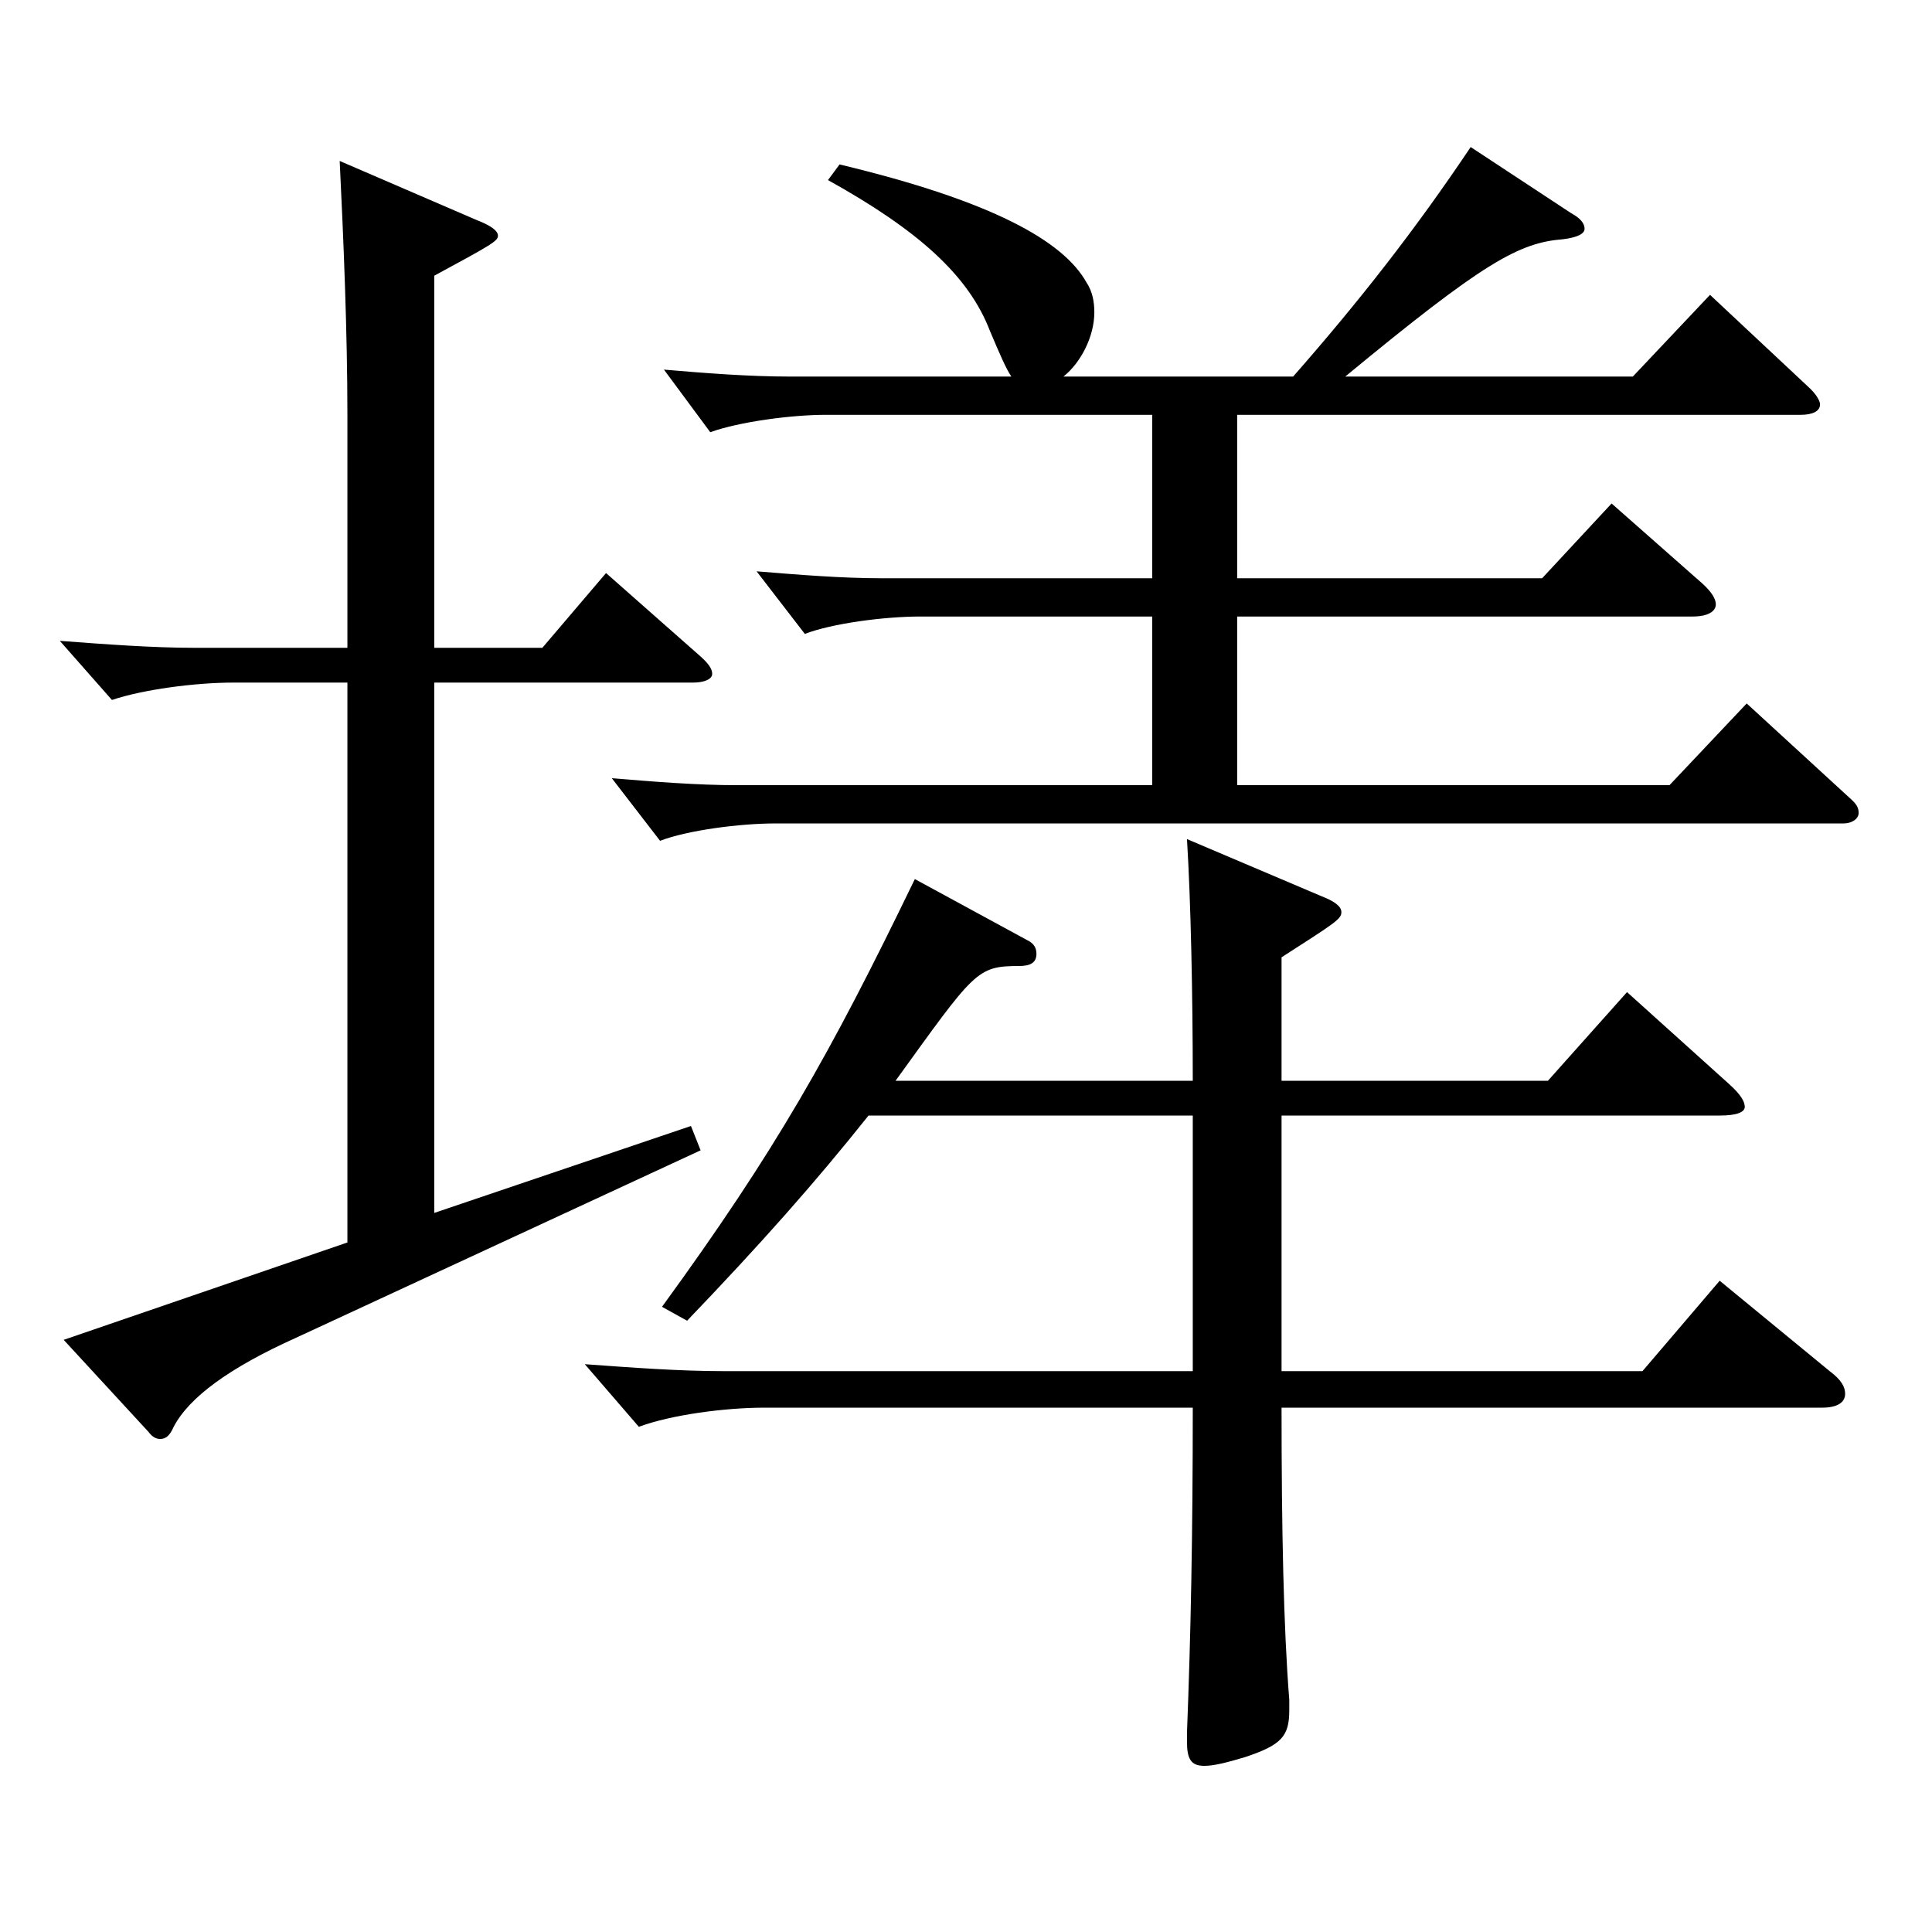
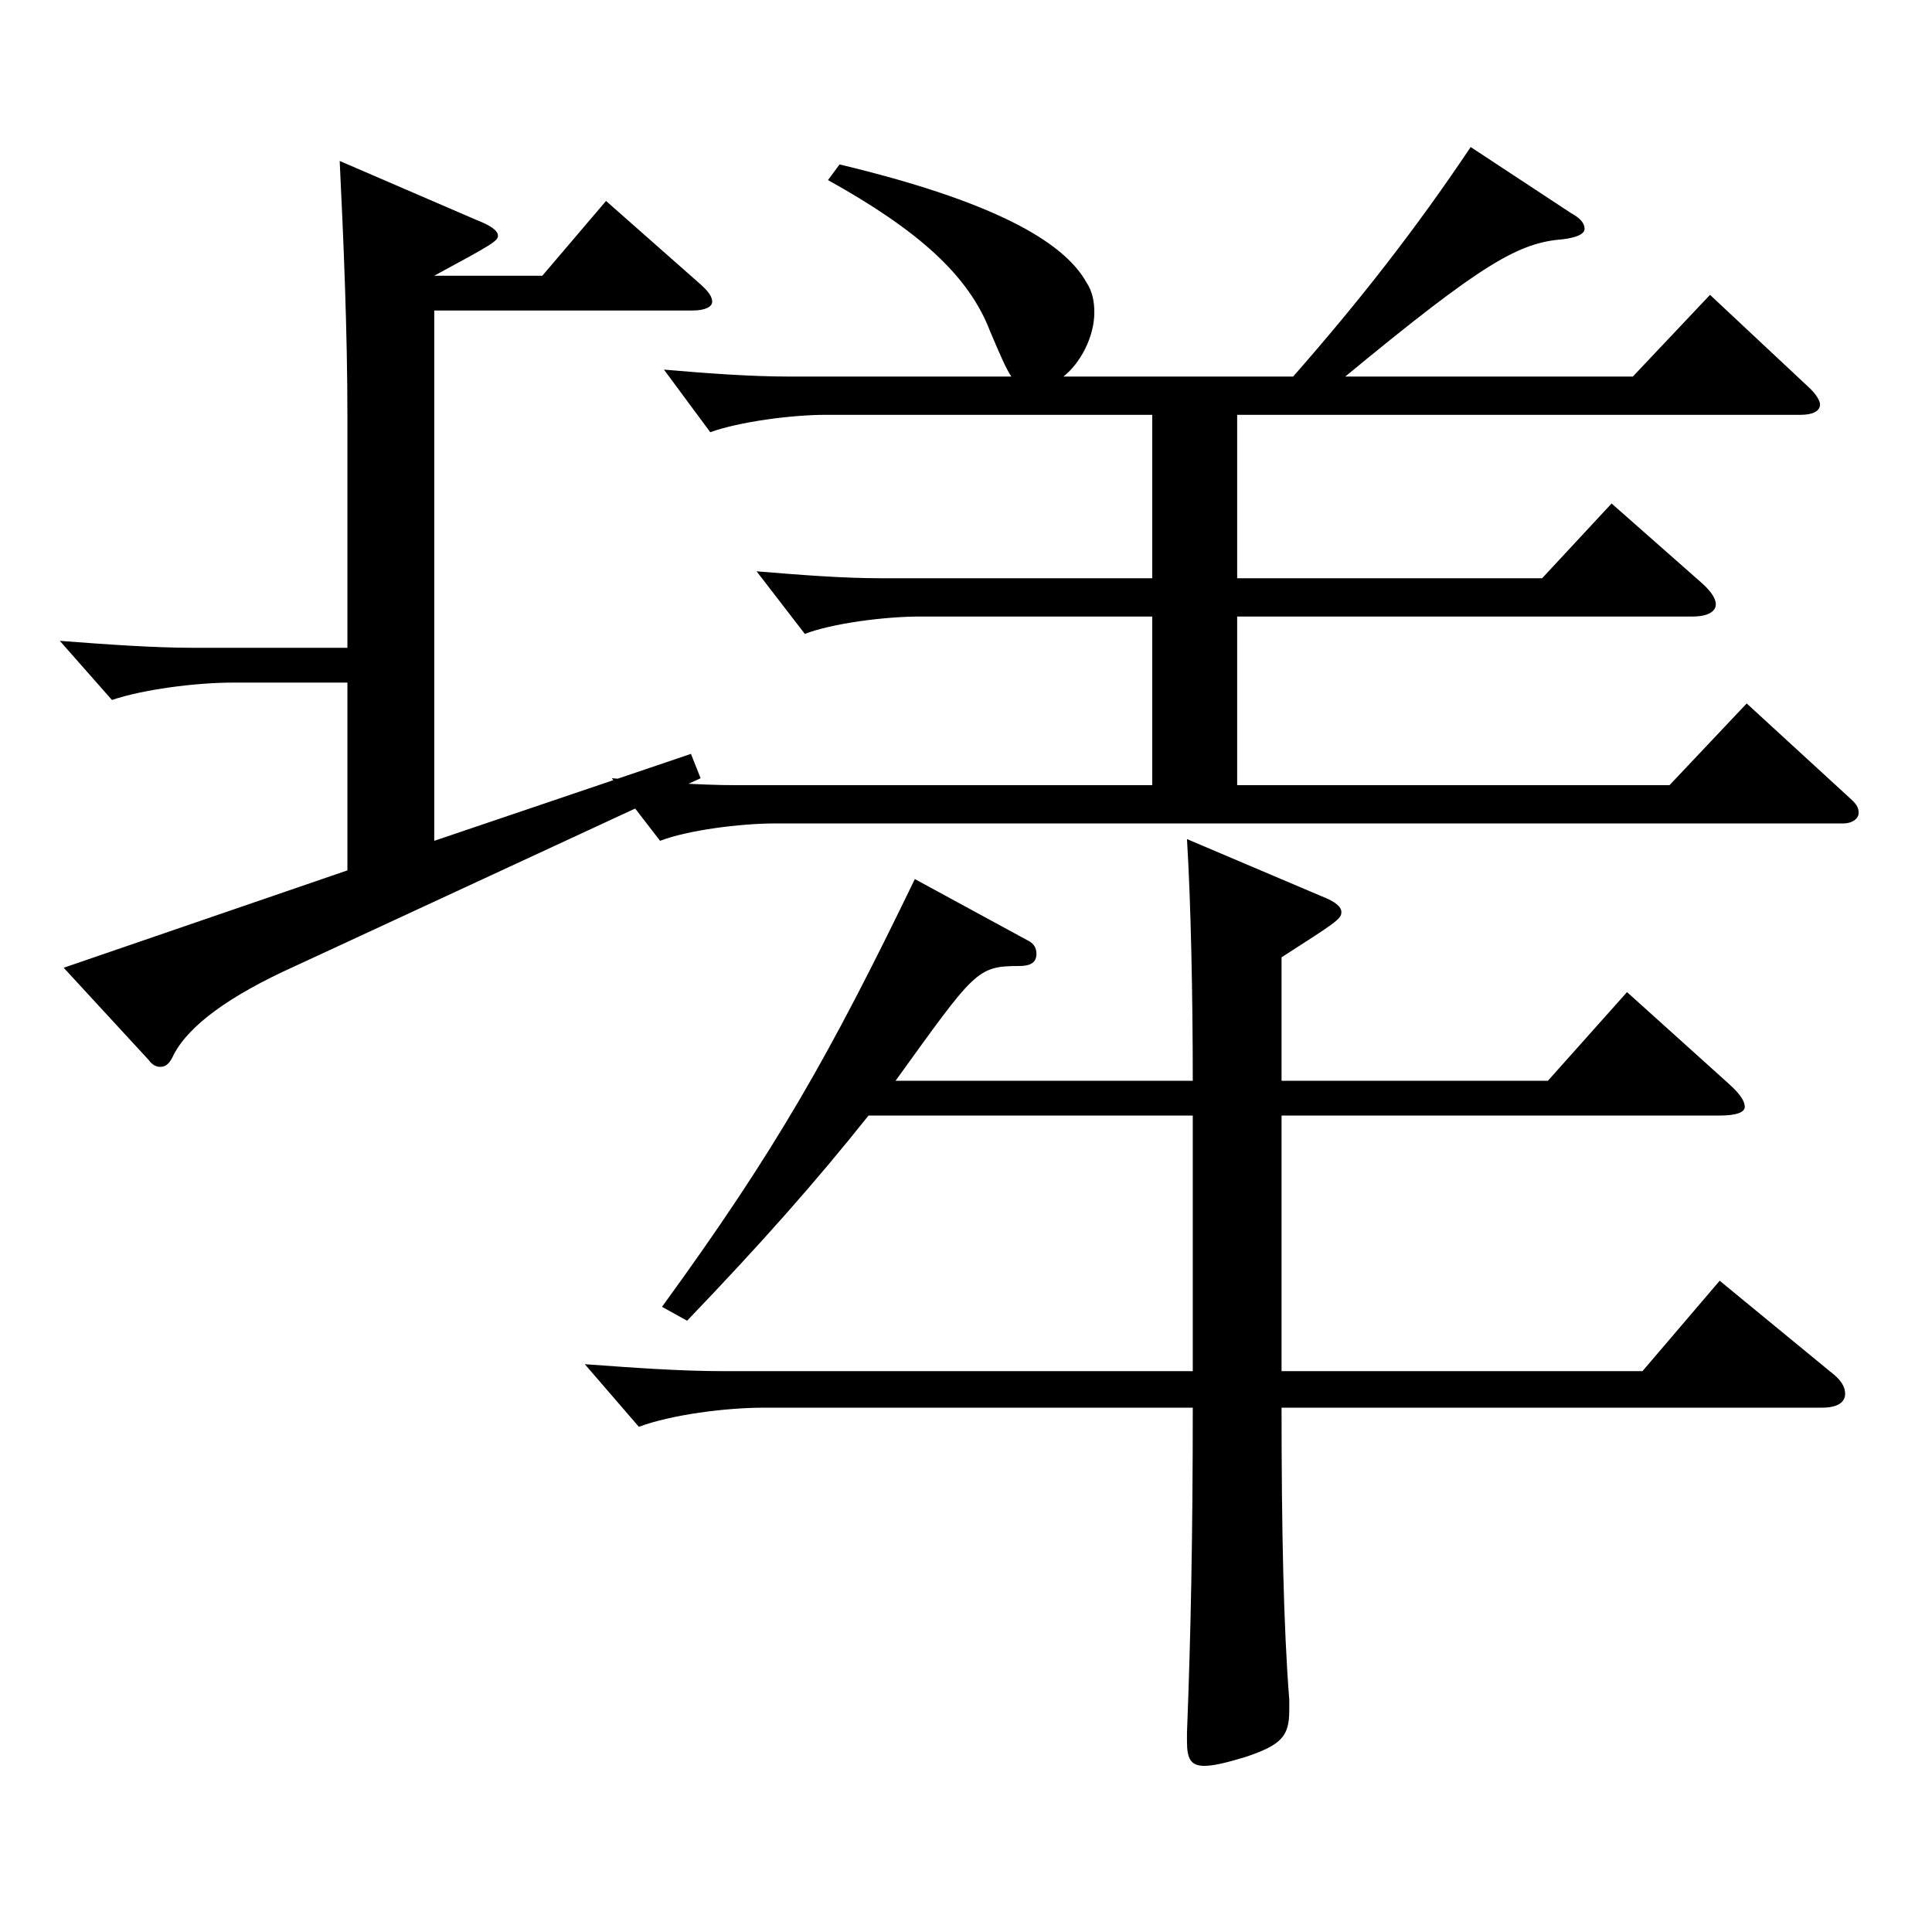
<svg xmlns="http://www.w3.org/2000/svg" version="1.1" id="图层_1" x="0px" y="0px" width="1000px" height="1000px" viewBox="0 0 1000 1000" enable-background="new 0 0 1000 1000" xml:space="preserve">
-   <path d="M179.817,353.307h-58.941c-19.979,0-46.952,3.6-62.937,9l-26.973-30.6c23.976,1.8,47.952,3.6,69.93,3.6h78.921V214.708  c0-42.3-1.998-90.899-3.996-131.399l70.928,30.6c6.993,2.7,10.989,5.4,10.989,8.1c0,2.7-2.997,4.5-32.967,20.7v192.599h55.943  l32.967-38.7l48.951,43.2c3.996,3.6,5.994,6.3,5.994,9s-3.996,4.5-9.99,4.5H224.771v274.498l132.866-45l4.995,12.6l-209.789,97.199  c-33.966,15.3-54.944,30.6-62.937,45.9c-1.998,4.5-3.996,6.3-6.992,6.3c-1.998,0-3.996-0.9-5.994-3.6l-43.956-47.7l146.853-50.4  V353.307z M531.463,486.507c3.995,1.8,4.994,4.5,4.994,7.2c0,4.5-2.997,6.3-8.99,6.3c-21.979,0-22.978,2.7-63.936,59.4h153.845  c0-44.1-0.999-92.699-2.997-125.099l69.93,29.7c6.993,2.7,9.989,5.4,9.989,8.1c0,3.6-2.996,5.4-30.969,23.4v63.9H801.19l40.959-45.9  l52.946,47.7c5.994,5.4,7.992,9,7.992,11.7c0,2.7-3.996,4.5-12.987,4.5H663.329v132.299h186.813l39.959-46.8l56.943,46.8  c5.993,4.5,7.991,8.1,7.991,11.7c0,4.5-3.996,7.2-11.987,7.2H663.329c0,62.1,0.999,113.399,3.996,151.199v5.4  c0,13.5-3.996,18-22.977,24.3c-8.991,2.7-15.984,4.5-20.979,4.5c-6.993,0-8.991-3.601-8.991-12.6v-4.5  c1.998-51.3,2.997-102.599,2.997-168.299H395.6c-19.98,0-47.952,3.6-64.935,9.9l-27.972-32.4c24.975,1.8,48.95,3.6,71.927,3.6  h242.756V577.406H449.545c-27.972,35.1-55.943,66.599-93.905,106.199l-12.987-7.2c58.941-81,86.913-130.499,130.868-221.399  L531.463,486.507z M640.353,214.708v84.6h157.841l35.964-38.7l46.953,41.4c4.994,4.5,6.992,8.1,6.992,10.8  c0,3.6-3.996,6.3-11.987,6.3H640.353v87.299h223.774l39.96-42.3l53.945,49.5c2.997,2.7,3.996,4.5,3.996,7.2s-2.997,5.4-7.992,5.4  H401.594c-18.981,0-45.954,3.6-59.94,9l-24.975-32.4c21.979,1.8,43.956,3.6,64.935,3.6h214.783v-87.299H476.518  c-18.98,0-45.953,3.6-59.939,9l-24.975-32.4c21.978,1.8,43.956,3.6,64.935,3.6h139.858v-84.6H427.567c-17.982,0-44.955,3.6-59.939,9  l-23.977-32.4c20.979,1.8,43.956,3.6,64.935,3.6h114.885c-2.997-4.5-5.994-11.7-10.989-23.4c-10.989-28.8-36.963-52.2-83.915-78.299  l5.994-8.1c78.92,18.9,115.883,39.6,127.871,61.2c2.996,4.5,3.995,9.9,3.995,15.3c0,12.6-6.992,26.1-15.983,33.3h118.88  c33.966-38.7,62.937-75.6,91.907-118.799l51.948,34.2c4.995,2.7,6.992,5.4,6.992,8.1c0,2.7-3.995,4.5-10.988,5.4  c-22.977,1.8-40.959,11.7-112.887,71.1h148.851l39.959-42.3l50.949,47.7c3.996,3.6,5.994,7.2,5.994,9c0,3.6-3.996,5.4-9.99,5.4  H640.353z" />
+   <path d="M179.817,353.307h-58.941c-19.979,0-46.952,3.6-62.937,9l-26.973-30.6c23.976,1.8,47.952,3.6,69.93,3.6h78.921V214.708  c0-42.3-1.998-90.899-3.996-131.399l70.928,30.6c6.993,2.7,10.989,5.4,10.989,8.1c0,2.7-2.997,4.5-32.967,20.7h55.943  l32.967-38.7l48.951,43.2c3.996,3.6,5.994,6.3,5.994,9s-3.996,4.5-9.99,4.5H224.771v274.498l132.866-45l4.995,12.6l-209.789,97.199  c-33.966,15.3-54.944,30.6-62.937,45.9c-1.998,4.5-3.996,6.3-6.992,6.3c-1.998,0-3.996-0.9-5.994-3.6l-43.956-47.7l146.853-50.4  V353.307z M531.463,486.507c3.995,1.8,4.994,4.5,4.994,7.2c0,4.5-2.997,6.3-8.99,6.3c-21.979,0-22.978,2.7-63.936,59.4h153.845  c0-44.1-0.999-92.699-2.997-125.099l69.93,29.7c6.993,2.7,9.989,5.4,9.989,8.1c0,3.6-2.996,5.4-30.969,23.4v63.9H801.19l40.959-45.9  l52.946,47.7c5.994,5.4,7.992,9,7.992,11.7c0,2.7-3.996,4.5-12.987,4.5H663.329v132.299h186.813l39.959-46.8l56.943,46.8  c5.993,4.5,7.991,8.1,7.991,11.7c0,4.5-3.996,7.2-11.987,7.2H663.329c0,62.1,0.999,113.399,3.996,151.199v5.4  c0,13.5-3.996,18-22.977,24.3c-8.991,2.7-15.984,4.5-20.979,4.5c-6.993,0-8.991-3.601-8.991-12.6v-4.5  c1.998-51.3,2.997-102.599,2.997-168.299H395.6c-19.98,0-47.952,3.6-64.935,9.9l-27.972-32.4c24.975,1.8,48.95,3.6,71.927,3.6  h242.756V577.406H449.545c-27.972,35.1-55.943,66.599-93.905,106.199l-12.987-7.2c58.941-81,86.913-130.499,130.868-221.399  L531.463,486.507z M640.353,214.708v84.6h157.841l35.964-38.7l46.953,41.4c4.994,4.5,6.992,8.1,6.992,10.8  c0,3.6-3.996,6.3-11.987,6.3H640.353v87.299h223.774l39.96-42.3l53.945,49.5c2.997,2.7,3.996,4.5,3.996,7.2s-2.997,5.4-7.992,5.4  H401.594c-18.981,0-45.954,3.6-59.94,9l-24.975-32.4c21.979,1.8,43.956,3.6,64.935,3.6h214.783v-87.299H476.518  c-18.98,0-45.953,3.6-59.939,9l-24.975-32.4c21.978,1.8,43.956,3.6,64.935,3.6h139.858v-84.6H427.567c-17.982,0-44.955,3.6-59.939,9  l-23.977-32.4c20.979,1.8,43.956,3.6,64.935,3.6h114.885c-2.997-4.5-5.994-11.7-10.989-23.4c-10.989-28.8-36.963-52.2-83.915-78.299  l5.994-8.1c78.92,18.9,115.883,39.6,127.871,61.2c2.996,4.5,3.995,9.9,3.995,15.3c0,12.6-6.992,26.1-15.983,33.3h118.88  c33.966-38.7,62.937-75.6,91.907-118.799l51.948,34.2c4.995,2.7,6.992,5.4,6.992,8.1c0,2.7-3.995,4.5-10.988,5.4  c-22.977,1.8-40.959,11.7-112.887,71.1h148.851l39.959-42.3l50.949,47.7c3.996,3.6,5.994,7.2,5.994,9c0,3.6-3.996,5.4-9.99,5.4  H640.353z" />
</svg>